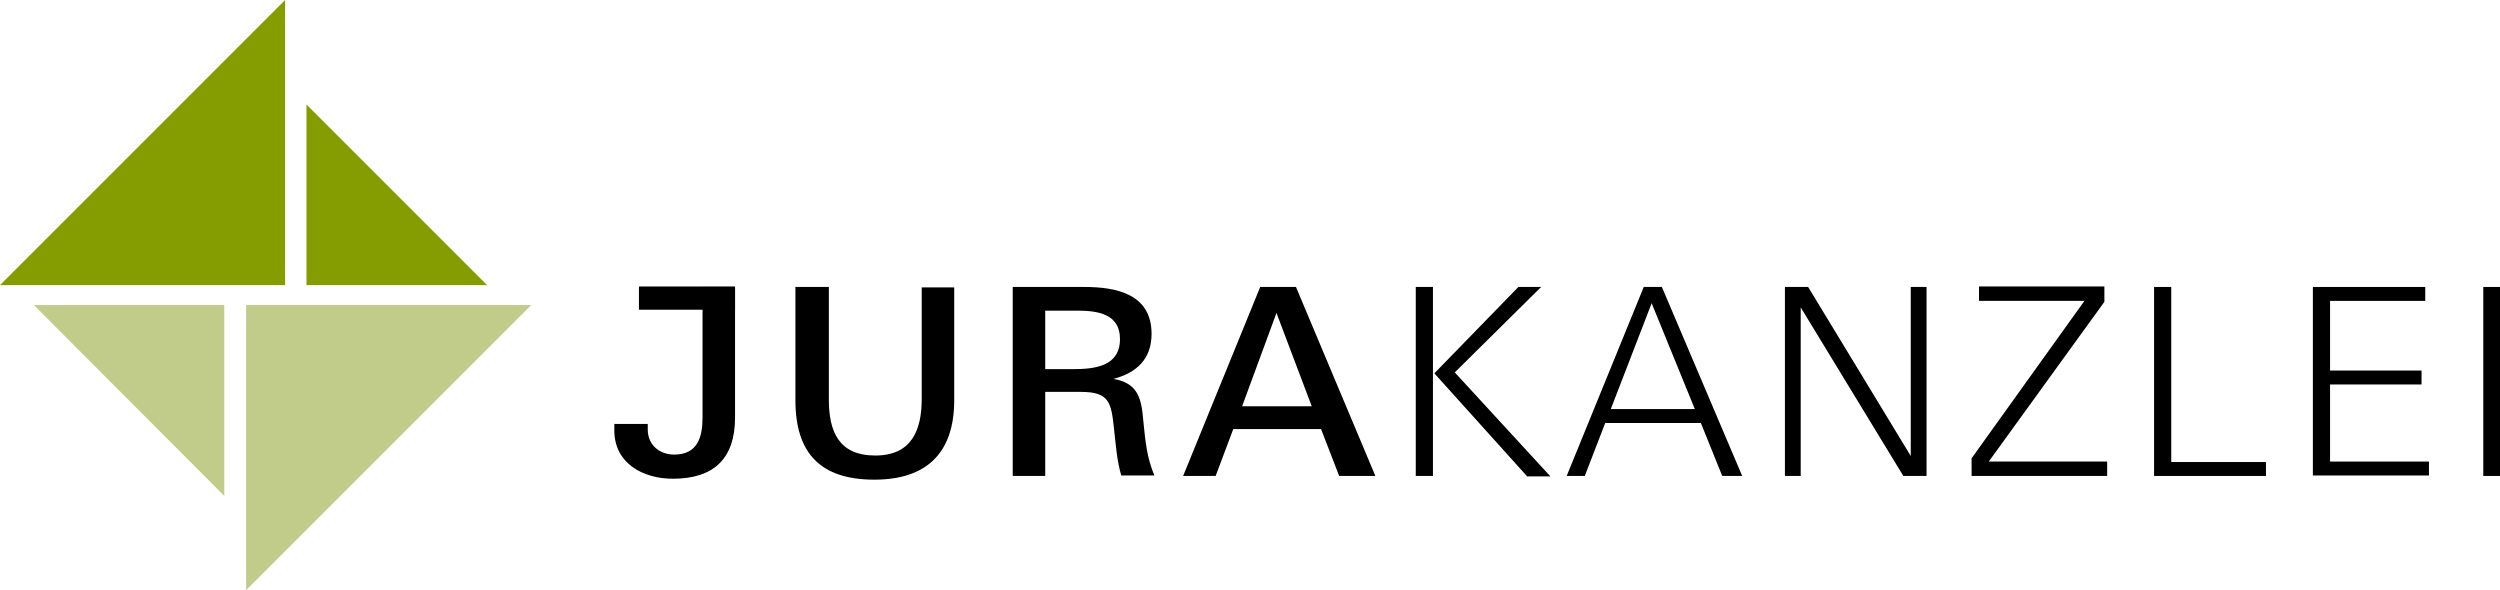
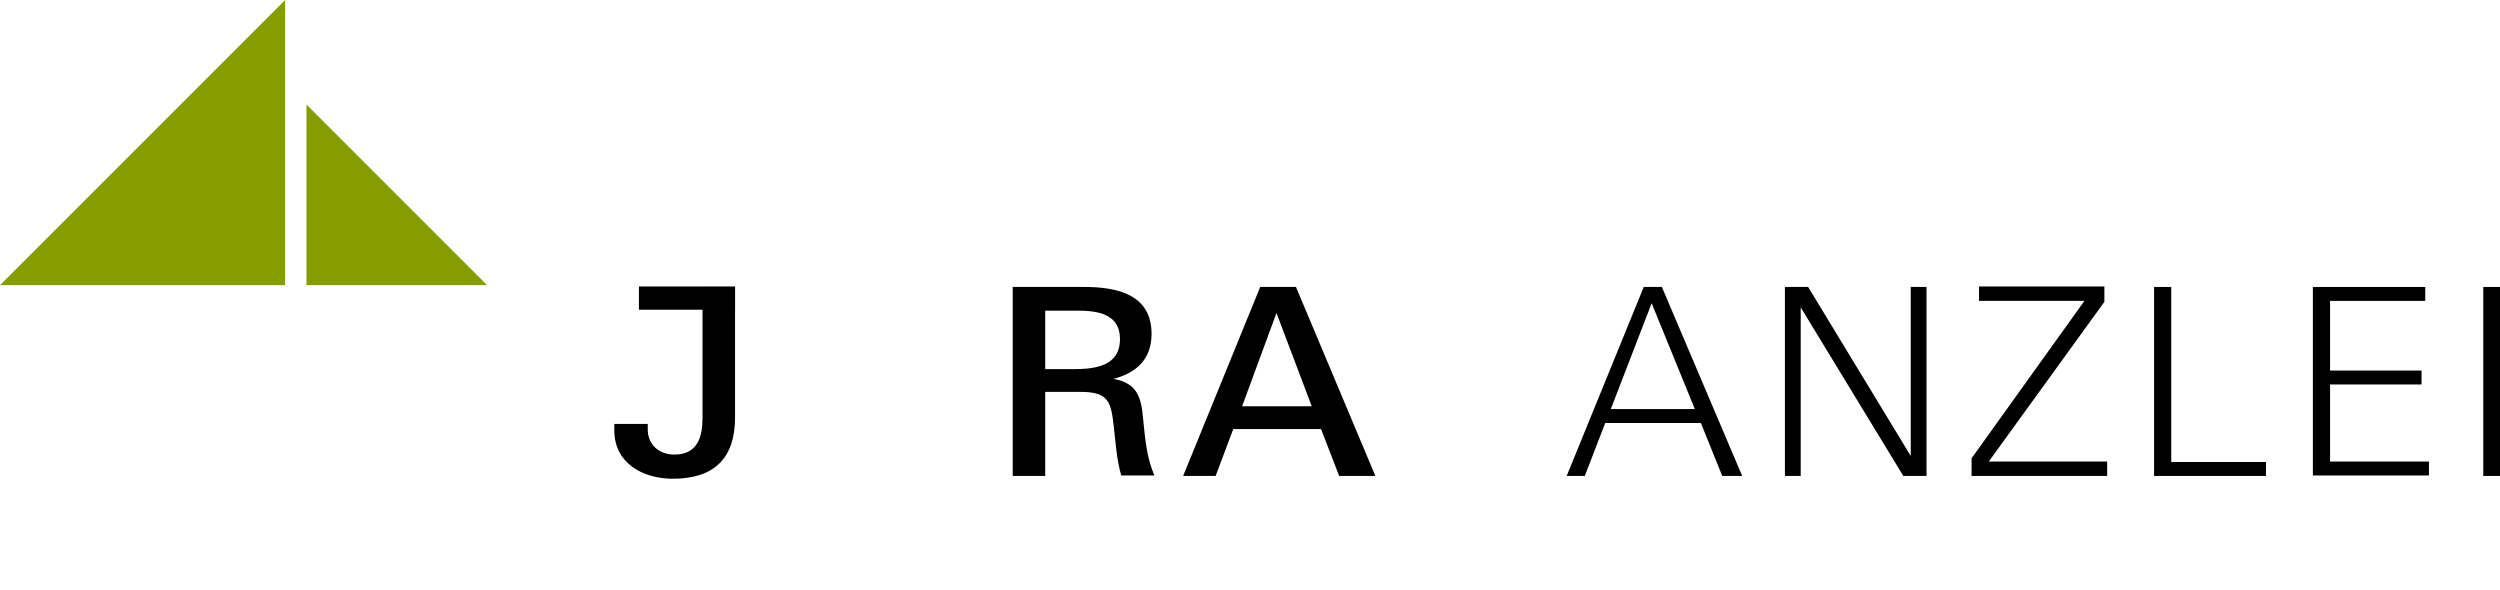
<svg xmlns="http://www.w3.org/2000/svg" version="1.1" id="Ebene_1" x="0px" y="0px" viewBox="0 0 538.4 127.1" style="enable-background:new 0 0 538.4 127.1;" xml:space="preserve">
  <style type="text/css">
	.st0{fill:#C1CB8A;}
	.st1{fill:#869D02;}
</style>
  <g>
    <g>
      <path d="M144.9,103.1c-6.4,0-12.6-3.3-12.6-10.4c0-0.4,0-1.4,0-1.4h7.2c0,0,0,0.8,0,1.2c0,3.3,2.5,5.4,5.7,5.4c5,0,6.1-3.7,6.1-8    V61.8h7v28.1C158.3,98.7,153.8,103.1,144.9,103.1z" />
-       <path d="M188.3,103.3c-11.6,0-17-5.7-17-17.1V61.8h7.2V86c0,6.9,2.1,12.1,10,12.1c7.8,0,10-5.4,10-12.2v-24h7v24.6    C205.4,97.6,199.5,103.3,188.3,103.3z" />
      <path d="M241.5,102.5c-1-3.4-1.2-6.8-1.6-10.3c-0.6-5.5-1-7.8-7.1-7.8h-7.7v18.1h-7V61.8h15.4c6.9,0,14.5,1.5,14.5,10.1    c0,5.5-3.3,8.4-8.2,9.7c5.1,0.9,6,3.9,6.4,8.8c0.5,5,0.8,8.1,2.4,12H241.5z M232,66.9h-6.9v12.6h5.9c4.8,0,10.2-0.6,10.2-6.5    C241.2,67.6,236.4,66.9,232,66.9z" />
      <path d="M288.4,102.5l-3.9-10.1h-18.9l-3.8,10.1h-7l16.6-40.7h7.7l17.1,40.7H288.4z M274.9,67.4l-7.4,20.1h15L274.9,67.4z" />
-       <path d="M304.9,102.5V61.8h3.7v40.7H304.9z M328.8,102.5l-19.9-22.1L327,61.8h4.9l-18.6,18.4l20.6,22.4H328.8z" />
      <path d="M370.9,102.5l-4.6-11.4h-20.6l-4.4,11.4h-3.9L354,61.8h3.9l17.3,40.7H370.9z M355.7,65.3l-8.8,22.8H365L355.7,65.3z" />
      <path d="M409.9,102.5l-22.1-36.3v36.3h-3.4V61.8h5l22.1,36.4V61.8h3.4v40.7H409.9z" />
      <path d="M424.6,102.5v-3.8l24.3-33.9h-22.7v-3.1h27v3.3l-24.9,34.4h25.5v3.1H424.6z" />
      <path d="M463.9,102.5V61.8h3.7v37.7H488v3H463.9z" />
      <path d="M498.1,102.5V61.8h24.2v3h-20.5v15h19.7v3h-19.7v16.6h21.3v3H498.1z" />
      <path d="M534.8,102.5V61.8h3.7v40.7H534.8z" />
    </g>
    <rect x="137.6" y="61.7" width="20.7" height="5" />
  </g>
-   <polyline class="st0" points="7.3,65.7 48.3,65.7 48.3,106.8 " />
  <polyline class="st1" points="0,61.4 61.4,61.4 61.4,0 " />
  <polyline class="st1" points="66,22.5 66,61.4 104.9,61.4 " />
-   <polyline class="st0" points="53,127.1 53,65.7 114.4,65.7 " />
</svg>